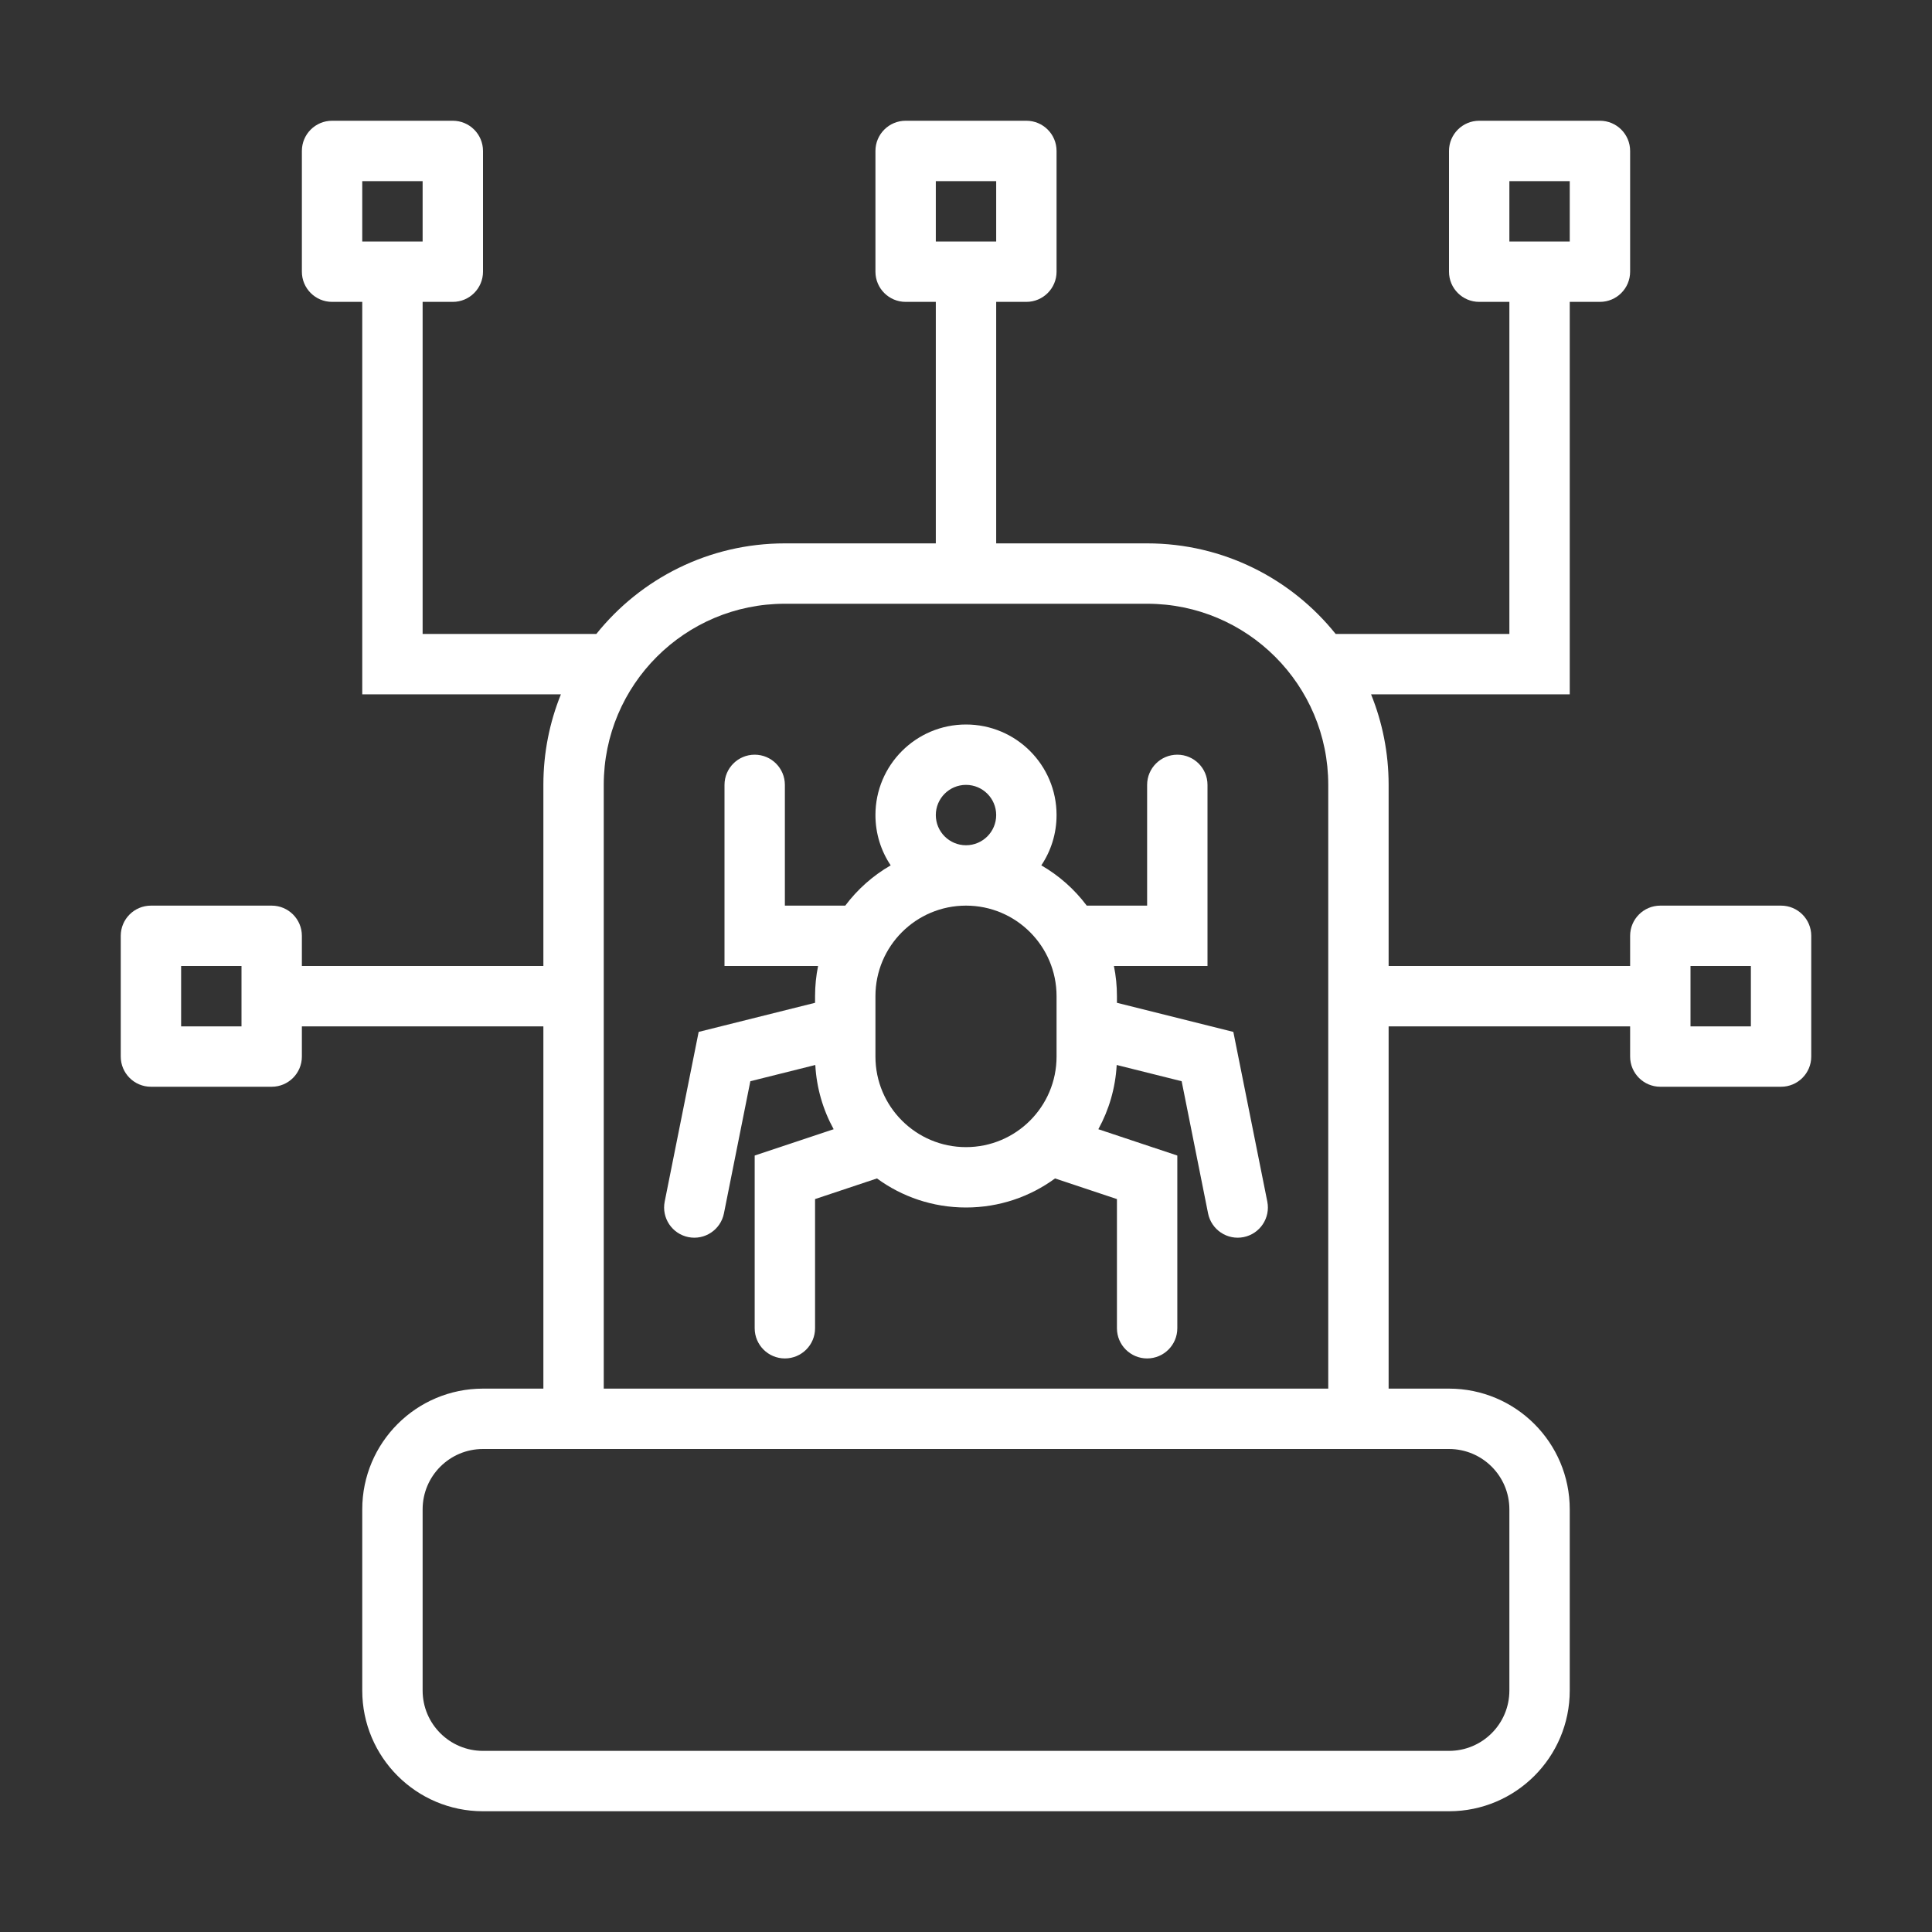
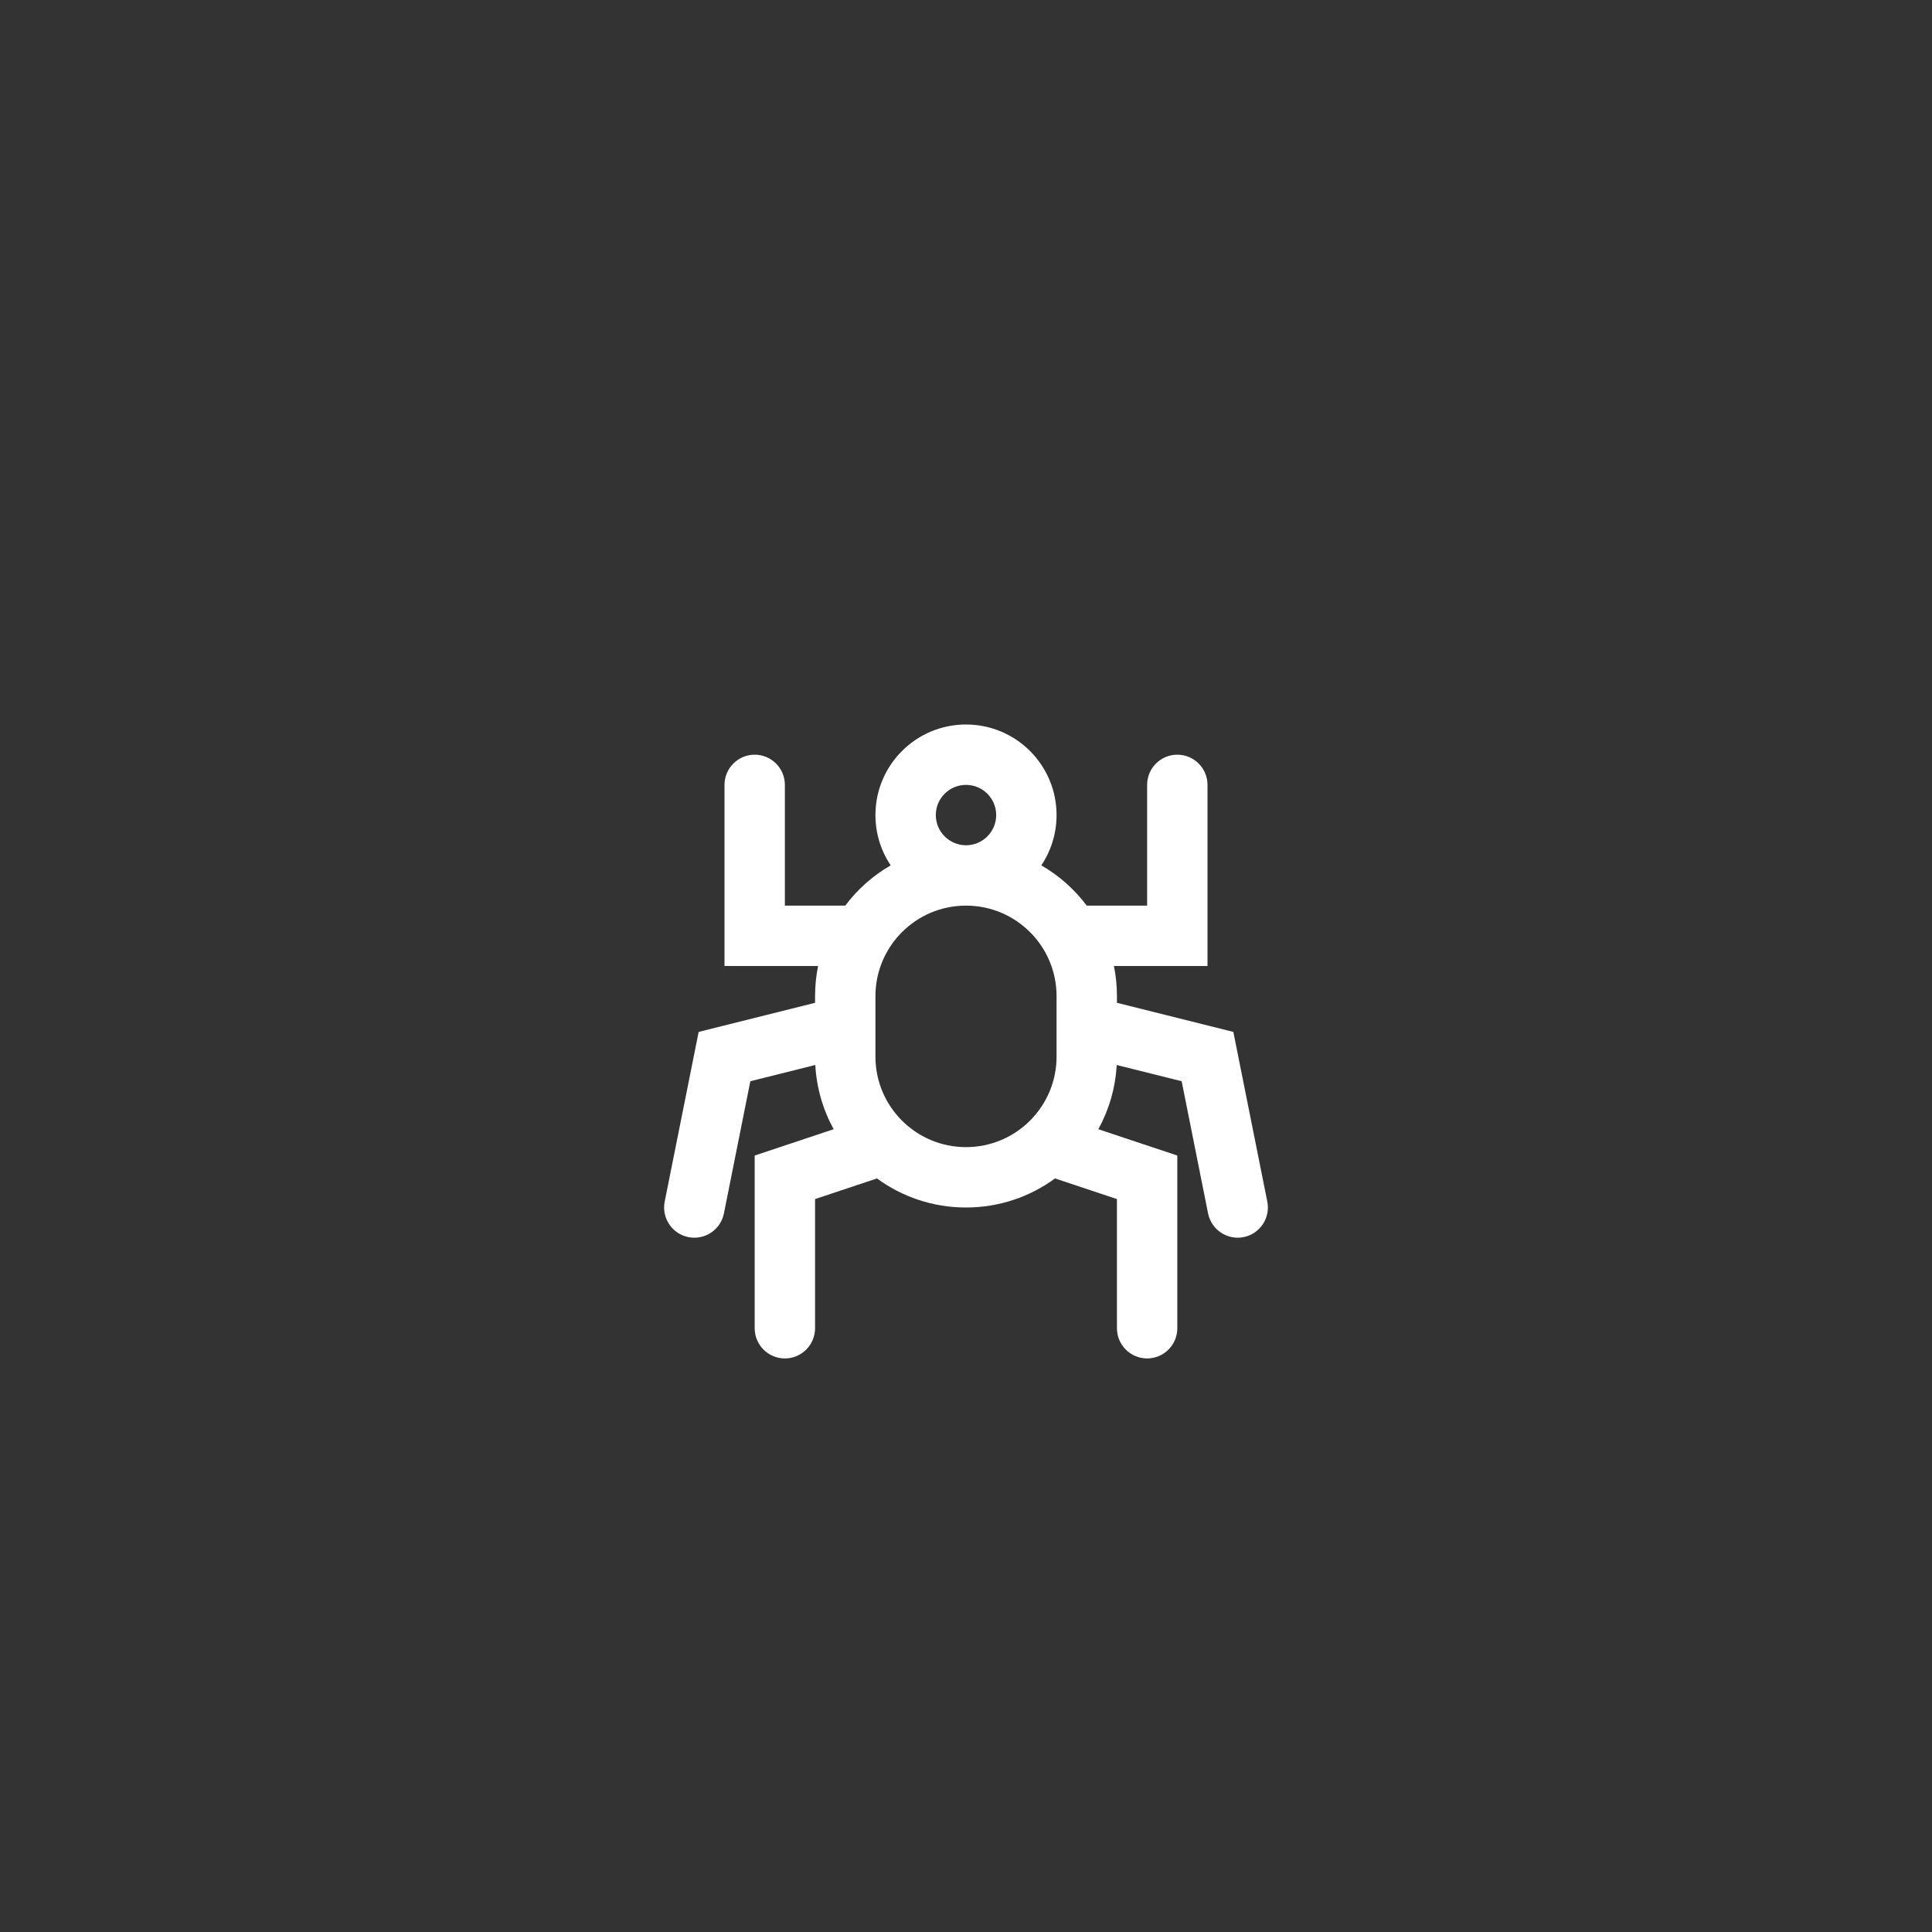
<svg xmlns="http://www.w3.org/2000/svg" width="64" height="64" viewBox="0 0 64 64" fill="none">
  <rect x="0" y="0" width="64" height="64" fill="#333333" stroke="none" />
  <path fill-rule="evenodd" clip-rule="evenodd" d="M27.008 35.279C27.05 36.047 27.266 36.77 27.616 37.407L25 38.279V44C25 44.552 25.448 45 26 45C26.552 45 27 44.552 27 44V39.721L29.05 39.037C29.877 39.643 30.897 40 32 40C33.103 40 34.123 39.643 34.95 39.037L37 39.721V44C37 44.552 37.448 45 38 45C38.552 45 39 44.552 39 44V38.279L36.384 37.407C36.734 36.77 36.95 36.047 36.992 35.279L39.144 35.817L40.019 40.196C40.128 40.738 40.655 41.089 41.196 40.981C41.738 40.872 42.089 40.345 41.981 39.804L40.856 34.183L37 33.219V33C37 32.658 36.966 32.323 36.9 32H40V26C40 25.448 39.552 25 39 25C38.448 25 38 25.448 38 26V30H36C35.595 29.46 35.083 29.005 34.495 28.666C34.814 28.19 35 27.616 35 27C35 25.343 33.657 24 32 24C30.343 24 29 25.343 29 27C29 27.616 29.186 28.19 29.505 28.666C28.917 29.005 28.405 29.46 28 30H26V26C26 25.448 25.552 25 25 25C24.448 25 24 25.448 24 26V32H27.1C27.034 32.323 27 32.658 27 33V33.219L23.144 34.183L22.019 39.804C21.911 40.345 22.262 40.872 22.804 40.981C23.345 41.089 23.872 40.738 23.981 40.196L24.856 35.817L27.008 35.279ZM35 35V34.023C35 34.008 35 33.993 35 33.979V33C35 31.343 33.657 30 32 30C30.343 30 29 31.343 29 33V33.979C29 33.993 29 34.008 29 34.023V35C29 36.657 30.343 38 32 38C33.657 38 35 36.657 35 35ZM32 28C32.552 28 33 27.552 33 27C33 26.448 32.552 26 32 26C31.448 26 31 26.448 31 27C31 27.552 31.448 28 32 28Z" fill="white" />
-   <path fill-rule="evenodd" clip-rule="evenodd" d="M46 46H48C50.209 46 52 47.791 52 50V56C52 58.209 50.209 60 48 60H16C13.791 60 12 58.209 12 56V50C12 47.791 13.791 46 16 46H18V34H10V35C10 35.552 9.552 36 9 36H5C4.448 36 4 35.552 4 35V31C4 30.448 4.448 30 5 30H9C9.552 30 10 30.448 10 31V32H18V26C18 24.939 18.206 23.926 18.581 23H12V10H11C10.448 10 10 9.552 10 9V5C10 4.448 10.448 4 11 4H15C15.552 4 16 4.448 16 5V9C16 9.552 15.552 10 15 10H14V21H19.755C21.221 19.171 23.474 18 26 18H31V10H30C29.448 10 29 9.552 29 9V5C29 4.448 29.448 4 30 4H34C34.552 4 35 4.448 35 5V9C35 9.552 34.552 10 34 10H33V18H38C40.526 18 42.779 19.171 44.245 21H50V10H49C48.448 10 48 9.552 48 9V5C48 4.448 48.448 4 49 4H53C53.552 4 54 4.448 54 5V9C54 9.552 53.552 10 53 10H52V23H45.418C45.793 23.926 46 24.939 46 26V32H54V31C54 30.448 54.448 30 55 30H59C59.552 30 60 30.448 60 31V35C60 35.552 59.552 36 59 36H55C54.448 36 54 35.552 54 35V34H46V46ZM48 48C49.105 48 50 48.895 50 50V56C50 57.105 49.105 58 48 58H16C14.895 58 14 57.105 14 56V50C14 48.895 14.895 48 16 48H48ZM8 34V32H6V34H8ZM44 46H20V26C20 22.686 22.686 20 26 20H38C41.314 20 44 22.686 44 26V46ZM56 32V34H58V32H56ZM31 6V8H33V6H31ZM50 8V6H52V8H50ZM12 6V8H14V6H12Z" fill="white" />
</svg>